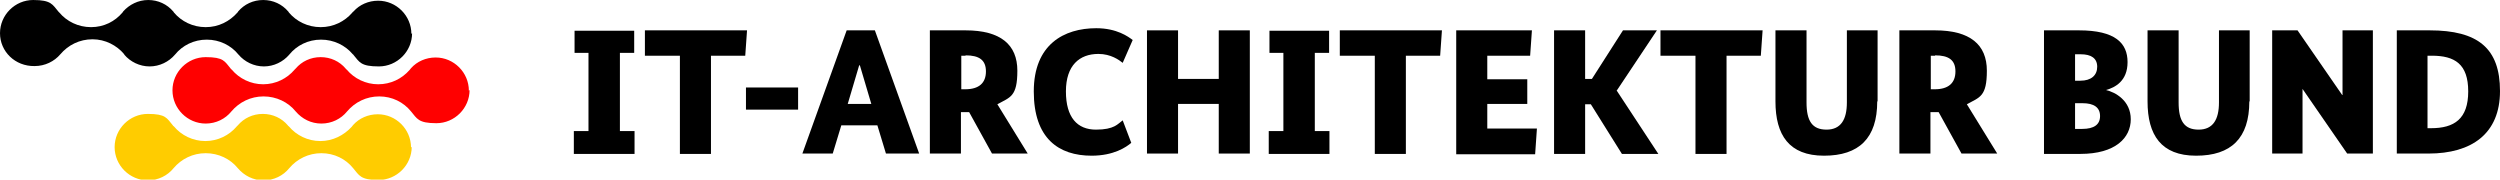
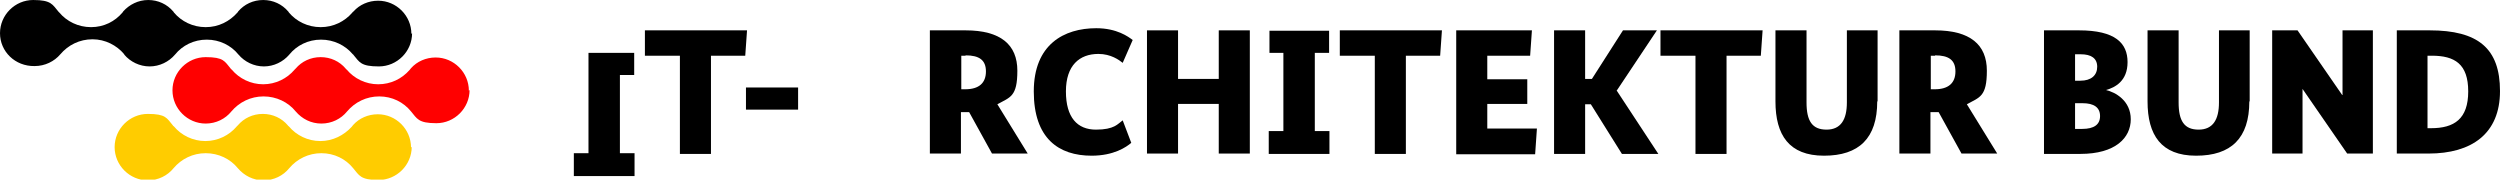
<svg xmlns="http://www.w3.org/2000/svg" id="Layer_1" version="1.1" viewBox="0 0 700.1 50.3">
  <defs>
    <style> .st0 { fill: #fc0; } .st1 { fill: none; stroke: #898988; stroke-dasharray: 4 4; stroke-miterlimit: 10; stroke-width: .2px; } .st2 { fill: red; } .st3 { display: none; } </style>
  </defs>
  <g id="Reinzeichnung">
    <path d="M115.4,9.3c0,5.1-4.2,9.3-9.3,9.3s-5.4-1.2-7.1-3.2c0,0-.1-.2-.2-.2-2.1-2.5-5.3-4.1-8.9-4.1s-6.8,1.6-8.9,4.2c0,0,0,0,0,0-1.7,2-4.3,3.3-7.1,3.3s-5.4-1.3-7.1-3.3c0,0,0,0,0,0-2.1-2.6-5.3-4.2-8.9-4.2s-6.8,1.6-8.9,4.2c0,0,0,0,0,0-1.7,2-4.3,3.3-7.1,3.3s-5.4-1.3-7.1-3.3c0,0,0,0,0-.1-2.1-2.5-5.3-4.2-8.9-4.2s-6.8,1.6-9,4.2c0,0,0,0,0,0-1.7,2-4.3,3.3-7.2,3.3C4.2,18.6,0,14.4,0,9.3S4.2,0,9.3,0s5.4,1.3,7.1,3.3c0,0,.1.1.2.2,2.1,2.5,5.3,4.1,8.9,4.1s6.7-1.6,8.8-4.1c0,0,0,0,0,0,0,0,.2-.2.2-.3,0,0,0,0,0,0,1.7-1.9,4.2-3.2,7-3.2s5.3,1.2,7,3.2c0,0,.2.2.2.3,2.1,2.5,5.3,4.1,8.9,4.1s6.7-1.6,8.9-4.1c0,0,.2-.2.2-.3,1.7-2,4.2-3.2,7-3.2s5.3,1.2,7,3.2c0,0,.2.2.2.3,2.1,2.5,5.3,4.1,8.9,4.1s6.7-1.6,8.8-4c.1-.1.2-.3.4-.4,0,0,0,0,0,0,1.7-1.9,4.2-3,6.9-3,5.1,0,9.3,4.2,9.3,9.3Z" />
    <path class="st2" d="M131.5,25.2c0,5.1-4.2,9.3-9.3,9.3s-5.4-1.3-7.1-3.3c0,0,0,0,0,0-2.1-2.6-5.3-4.2-8.9-4.2s-6.8,1.6-9,4.2t0,0c-1.7,2.1-4.3,3.4-7.2,3.4s-5.4-1.3-7.2-3.4t0,0c-2.1-2.6-5.4-4.2-9-4.2s-6.8,1.6-9,4.2t0,0c-1.7,2.1-4.3,3.4-7.2,3.4-5.1,0-9.3-4.2-9.3-9.3s4.2-9.3,9.3-9.3,5.3,1.2,7,3.2c0,.1.2.2.3.3,2.1,2.5,5.3,4.1,8.8,4.1s6.7-1.6,8.8-4.1c0,0,.2-.2.3-.3,1.7-2,4.2-3.2,7-3.2s5.3,1.2,7,3.2c0,.1.2.2.3.3,2.1,2.5,5.3,4.1,8.8,4.1s6.6-1.5,8.8-4c.1-.2.3-.3.4-.5,0,0,0,0,0,0,1.7-1.9,4.2-3,6.9-3,5.1,0,9.3,4.2,9.3,9.3Z" />
    <path class="st0" d="M115.3,41.1c0,5.1-4.2,9.3-9.3,9.3s-5.4-1.3-7.1-3.3c0,0,0,0,0,0-2.1-2.6-5.3-4.2-8.9-4.2s-6.8,1.6-9,4.2t0,0c-1.7,2.1-4.3,3.4-7.2,3.4s-5.4-1.3-7.2-3.4t0,0c-2.1-2.6-5.4-4.2-9-4.2s-6.8,1.6-9,4.2t0,0c-1.7,2.1-4.3,3.4-7.2,3.4-5.1,0-9.3-4.2-9.3-9.3s4.2-9.3,9.3-9.3,5.3,1.2,7,3.2c0,.1.2.2.3.3,2.1,2.5,5.3,4.1,8.8,4.1s6.7-1.6,8.8-4.1c0,0,.2-.2.3-.3,1.7-2,4.2-3.2,7-3.2s5.3,1.2,7,3.2c0,.1.2.2.3.3,2.1,2.5,5.3,4.1,8.8,4.1s6.6-1.6,8.8-4c.1-.2.3-.3.4-.5,0,0,0,0,0,0,1.7-1.9,4.2-3,6.9-3,5.1,0,9.3,4.2,9.3,9.3Z" />
  </g>
  <g id="Schutzzone" class="st3">
    <rect class="st1" x="-35.3" y="-36" width="203.6" height="122.5" />
  </g>
  <g>
-     <path d="M164.9,14.8h-4v-6.2h16.7v6.2h-4v21.9h4.1v6.4h-17v-6.4h4.1V14.8Z" />
+     <path d="M164.9,14.8h-4h16.7v6.2h-4v21.9h4.1v6.4h-17v-6.4h4.1V14.8Z" />
    <path d="M208.8,15.6h-9.7v27.5h-8.7V15.6h-9.8v-7.1h28.6l-.5,7.1Z" />
    <path d="M223.5,30.7h-14.6v-6.2h14.6v6.2Z" />
-     <path d="M248.1,43l-2.4-7.9h-10.1l-2.4,7.9h-8.5l12.4-34.5h7.9l12.4,34.5h-9.2ZM240.7,18.3h-.1l-3.2,10.8h6.6l-3.2-10.8Z" />
    <path d="M277.8,43l-6.4-11.6c-.5,0-.9,0-1.3,0h-1v11.6h-8.7V8.5h10c9.8,0,14.5,4,14.5,11.3s-2,7.4-5.6,9.4l8.5,13.8h-10.1ZM270.4,15.6h-1.2v9.4h1.1c3.9,0,5.8-1.8,5.8-5s-1.9-4.5-5.7-4.5Z" />
    <path d="M307,7.9c5.8,0,9,2.4,10.2,3.3l-2.8,6.4c-1-.8-3.3-2.5-6.8-2.5-5.3,0-9.1,3.2-9.1,10.5s3.2,10.7,8.4,10.7,6.1-1.6,7.5-2.6l2.4,6.3c-1.4,1.2-4.9,3.6-11.1,3.6-9.2,0-16.2-4.8-16.2-18s8.5-17.7,17.5-17.7Z" />
    <path d="M350,43h-8.7v-13.9h-11.4v13.9h-8.7V8.5h8.7v13.6h11.4v-13.6h8.7v34.5Z" />
    <path d="M359.5,14.8h-4v-6.2h16.7v6.2h-4v21.9h4.1v6.4h-17v-6.4h4.1V14.8Z" />
    <path d="M403.4,15.6h-9.7v27.5h-8.7V15.6h-9.8v-7.1h28.6l-.5,7.1Z" />
    <path d="M428.5,15.6h-12v6.6h11.2v6.9h-11.2v6.9h13.9l-.5,7.2h-22.1V8.5h21.2l-.5,7.1Z" />
    <path d="M452.7,25.3l11.7,17.8h-10.2l-8.7-13.9h-1.6v13.9h-8.7V8.5h8.7v13.6h1.9l8.7-13.6h9.5l-11.2,16.8Z" />
    <path d="M493.2,15.6h-9.7v27.5h-8.7V15.6h-9.8v-7.1h28.6l-.5,7.1Z" />
    <path d="M525.7,28.4c0,10.3-5.1,15.2-14.9,15.2s-13.6-5.8-13.6-15.2V8.5h8.7v20.2c0,5.2,1.6,7.6,5.6,7.6s5.7-2.8,5.7-7.6V8.5h8.6v19.9Z" />
    <path d="M549.3,43l-6.4-11.6c-.5,0-.9,0-1.3,0h-1v11.6h-8.7V8.5h10c9.8,0,14.5,4,14.5,11.3s-2,7.4-5.6,9.4l8.5,13.8h-10.1ZM541.9,15.6h-1.2v9.4h1.1c3.9,0,5.8-1.8,5.8-5s-1.9-4.5-5.7-4.5Z" />
    <path d="M589.7,25.2h0c2.7.6,7,3,7,8.2s-4.3,9.7-14.1,9.7h-10.2V8.5h9.8c10.2,0,13.6,3.6,13.6,8.9s-3.5,7.1-6,7.8ZM582.6,15.2h-1.5v7.4h1.5c3,0,4.7-1.5,4.7-3.9s-1.7-3.5-4.6-3.5ZM583.1,28.9h-2v7.2h2c3.3,0,5-1.2,5-3.6s-1.7-3.6-4.9-3.6Z" />
    <path d="M629.9,28.4c0,10.3-5.1,15.2-14.9,15.2s-13.6-5.8-13.6-15.2V8.5h8.7v20.2c0,5.2,1.6,7.6,5.6,7.6s5.7-2.8,5.7-7.6V8.5h8.6v19.9Z" />
    <path d="M664.4,43h-7.1l-12.5-18.1h0v18.1h-8.5V8.5h7.1l12.5,18.1h.1V8.5h8.5v34.5Z" />
    <path d="M671.2,43V8.5h9.2c13.5,0,19.7,5,19.7,17s-8,17.5-20,17.5h-9ZM679.8,15.6v20.3h1c6.5,0,10.4-2.6,10.4-10.3s-3.8-10-10.2-10h-1.1Z" />
  </g>
</svg>